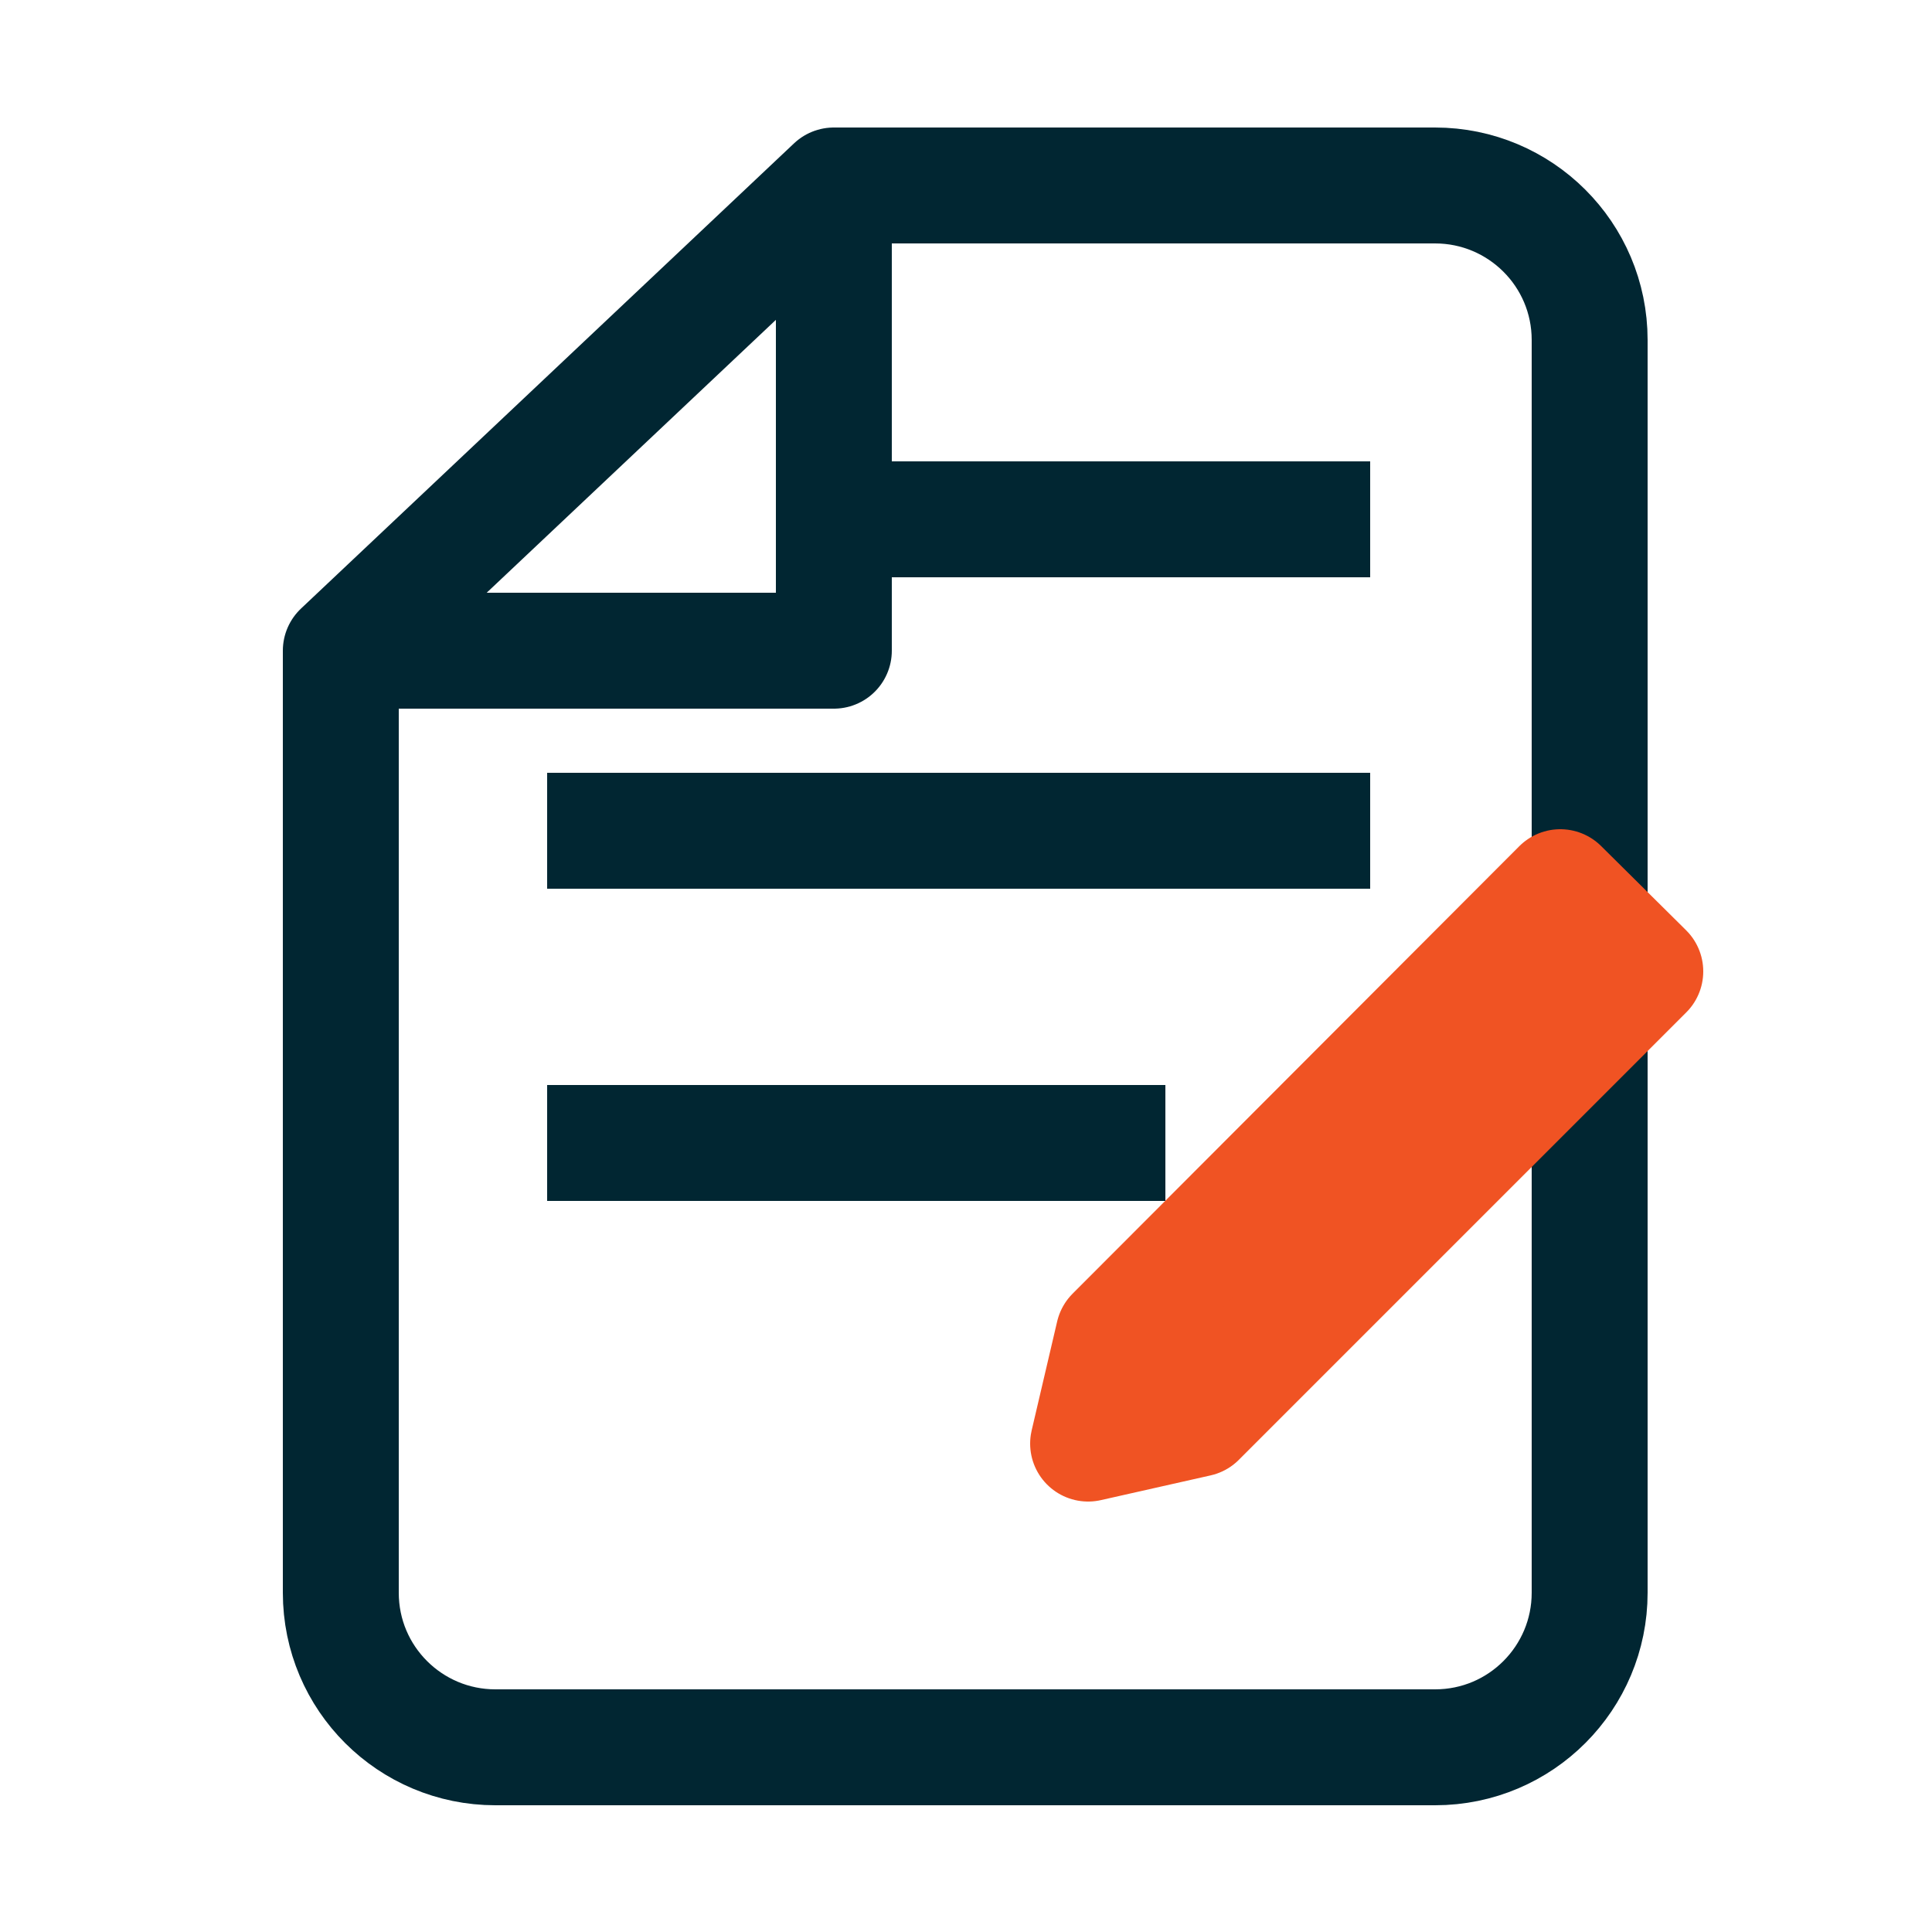
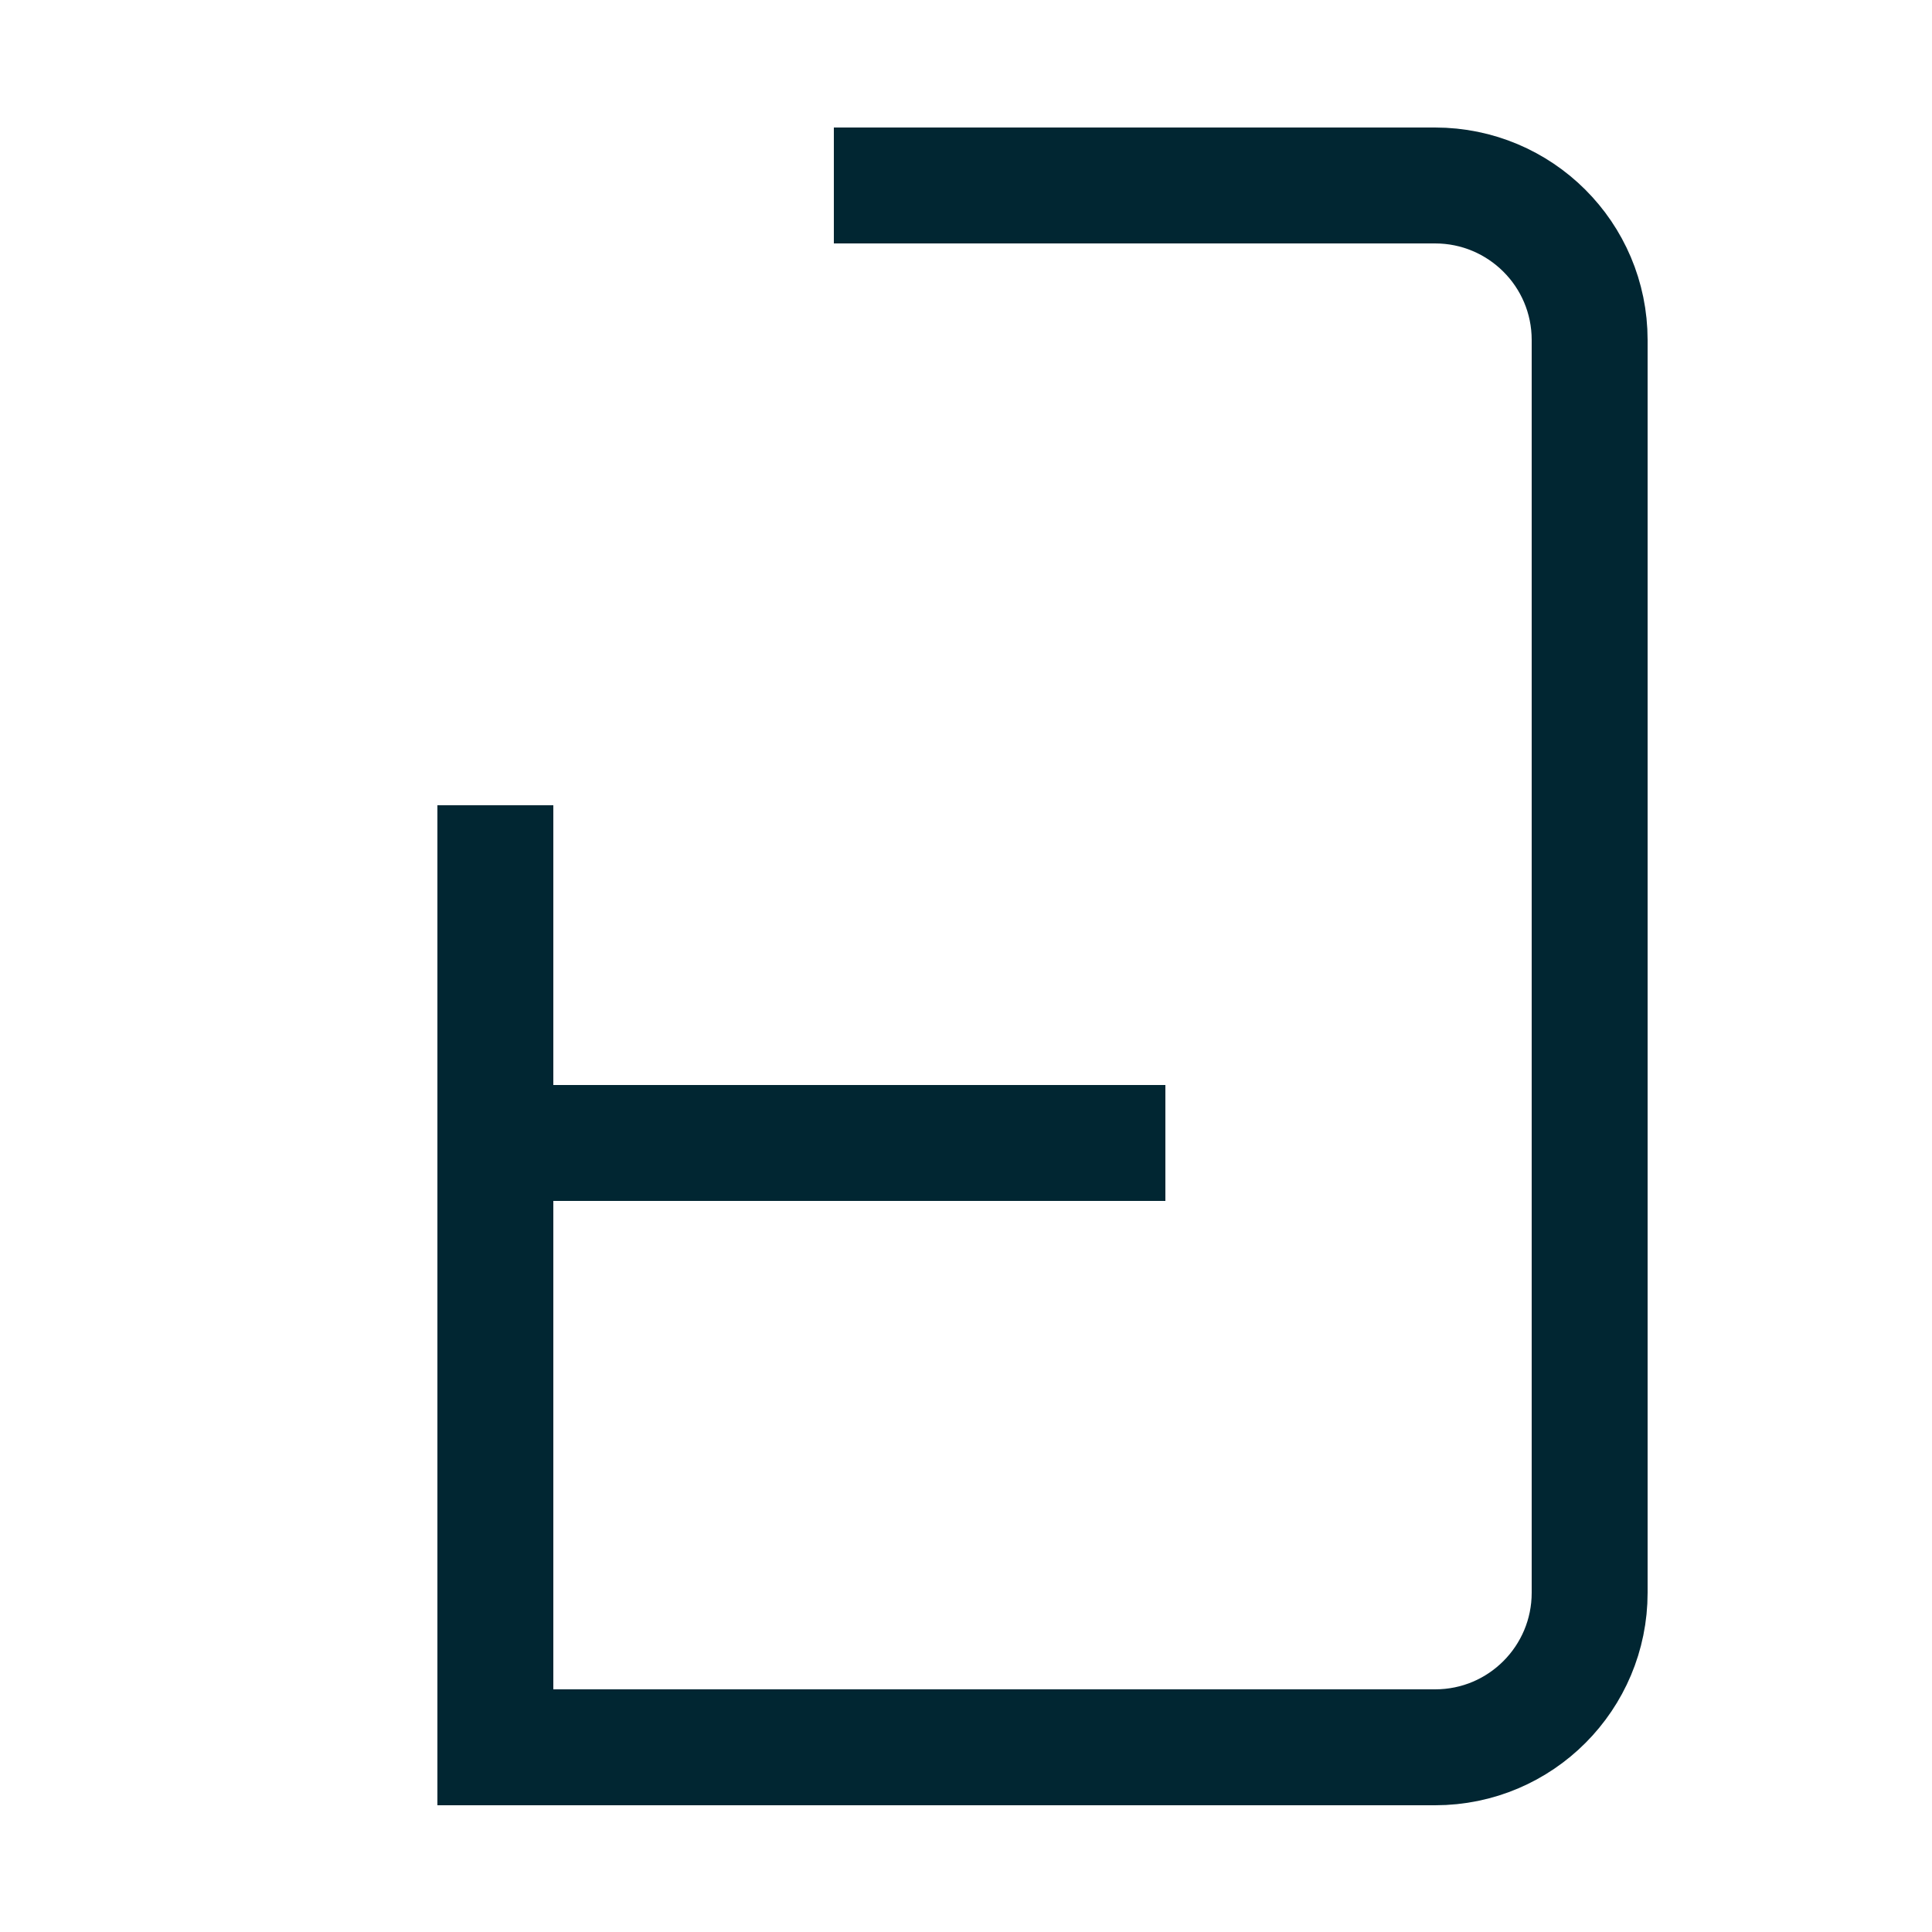
<svg xmlns="http://www.w3.org/2000/svg" id="Layer_1" viewBox="0 0 25 25">
  <defs>
    <style>.cls-1{stroke-miterlimit:10;}.cls-1,.cls-2{fill:none;stroke:#012632;}.cls-1,.cls-2,.cls-3{stroke-width:1.5px;}.cls-2,.cls-3{stroke-linejoin:round;}.cls-3{fill:#f05323;stroke:#f05323;}</style>
  </defs>
-   <line class="cls-1" x1="10.8" y1="6.72" x2="17.73" y2="6.72" />
-   <line class="cls-1" x1="7.08" y1="10.75" x2="17.73" y2="10.75" />
  <line class="cls-1" x1="7.08" y1="14.79" x2="15.08" y2="14.79" />
-   <polygon class="cls-2" points="4.41 8.42 10.79 2.4 10.79 8.42 4.41 8.42" />
-   <path class="cls-1" d="M10.79,2.4h7.78c1.1,0,2,.89,2,2v16.21c0,1.1-.89,2-2,2H6.41c-1.1,0-2-.89-2-2v-12.19" />
-   <polygon class="cls-3" points="15.5 18.36 14.08 18.68 14.41 17.27 20.19 11.48 21.29 12.57 15.5 18.36" />
+   <path class="cls-1" d="M10.79,2.4h7.78c1.1,0,2,.89,2,2v16.21c0,1.1-.89,2-2,2H6.41v-12.19" />
</svg>